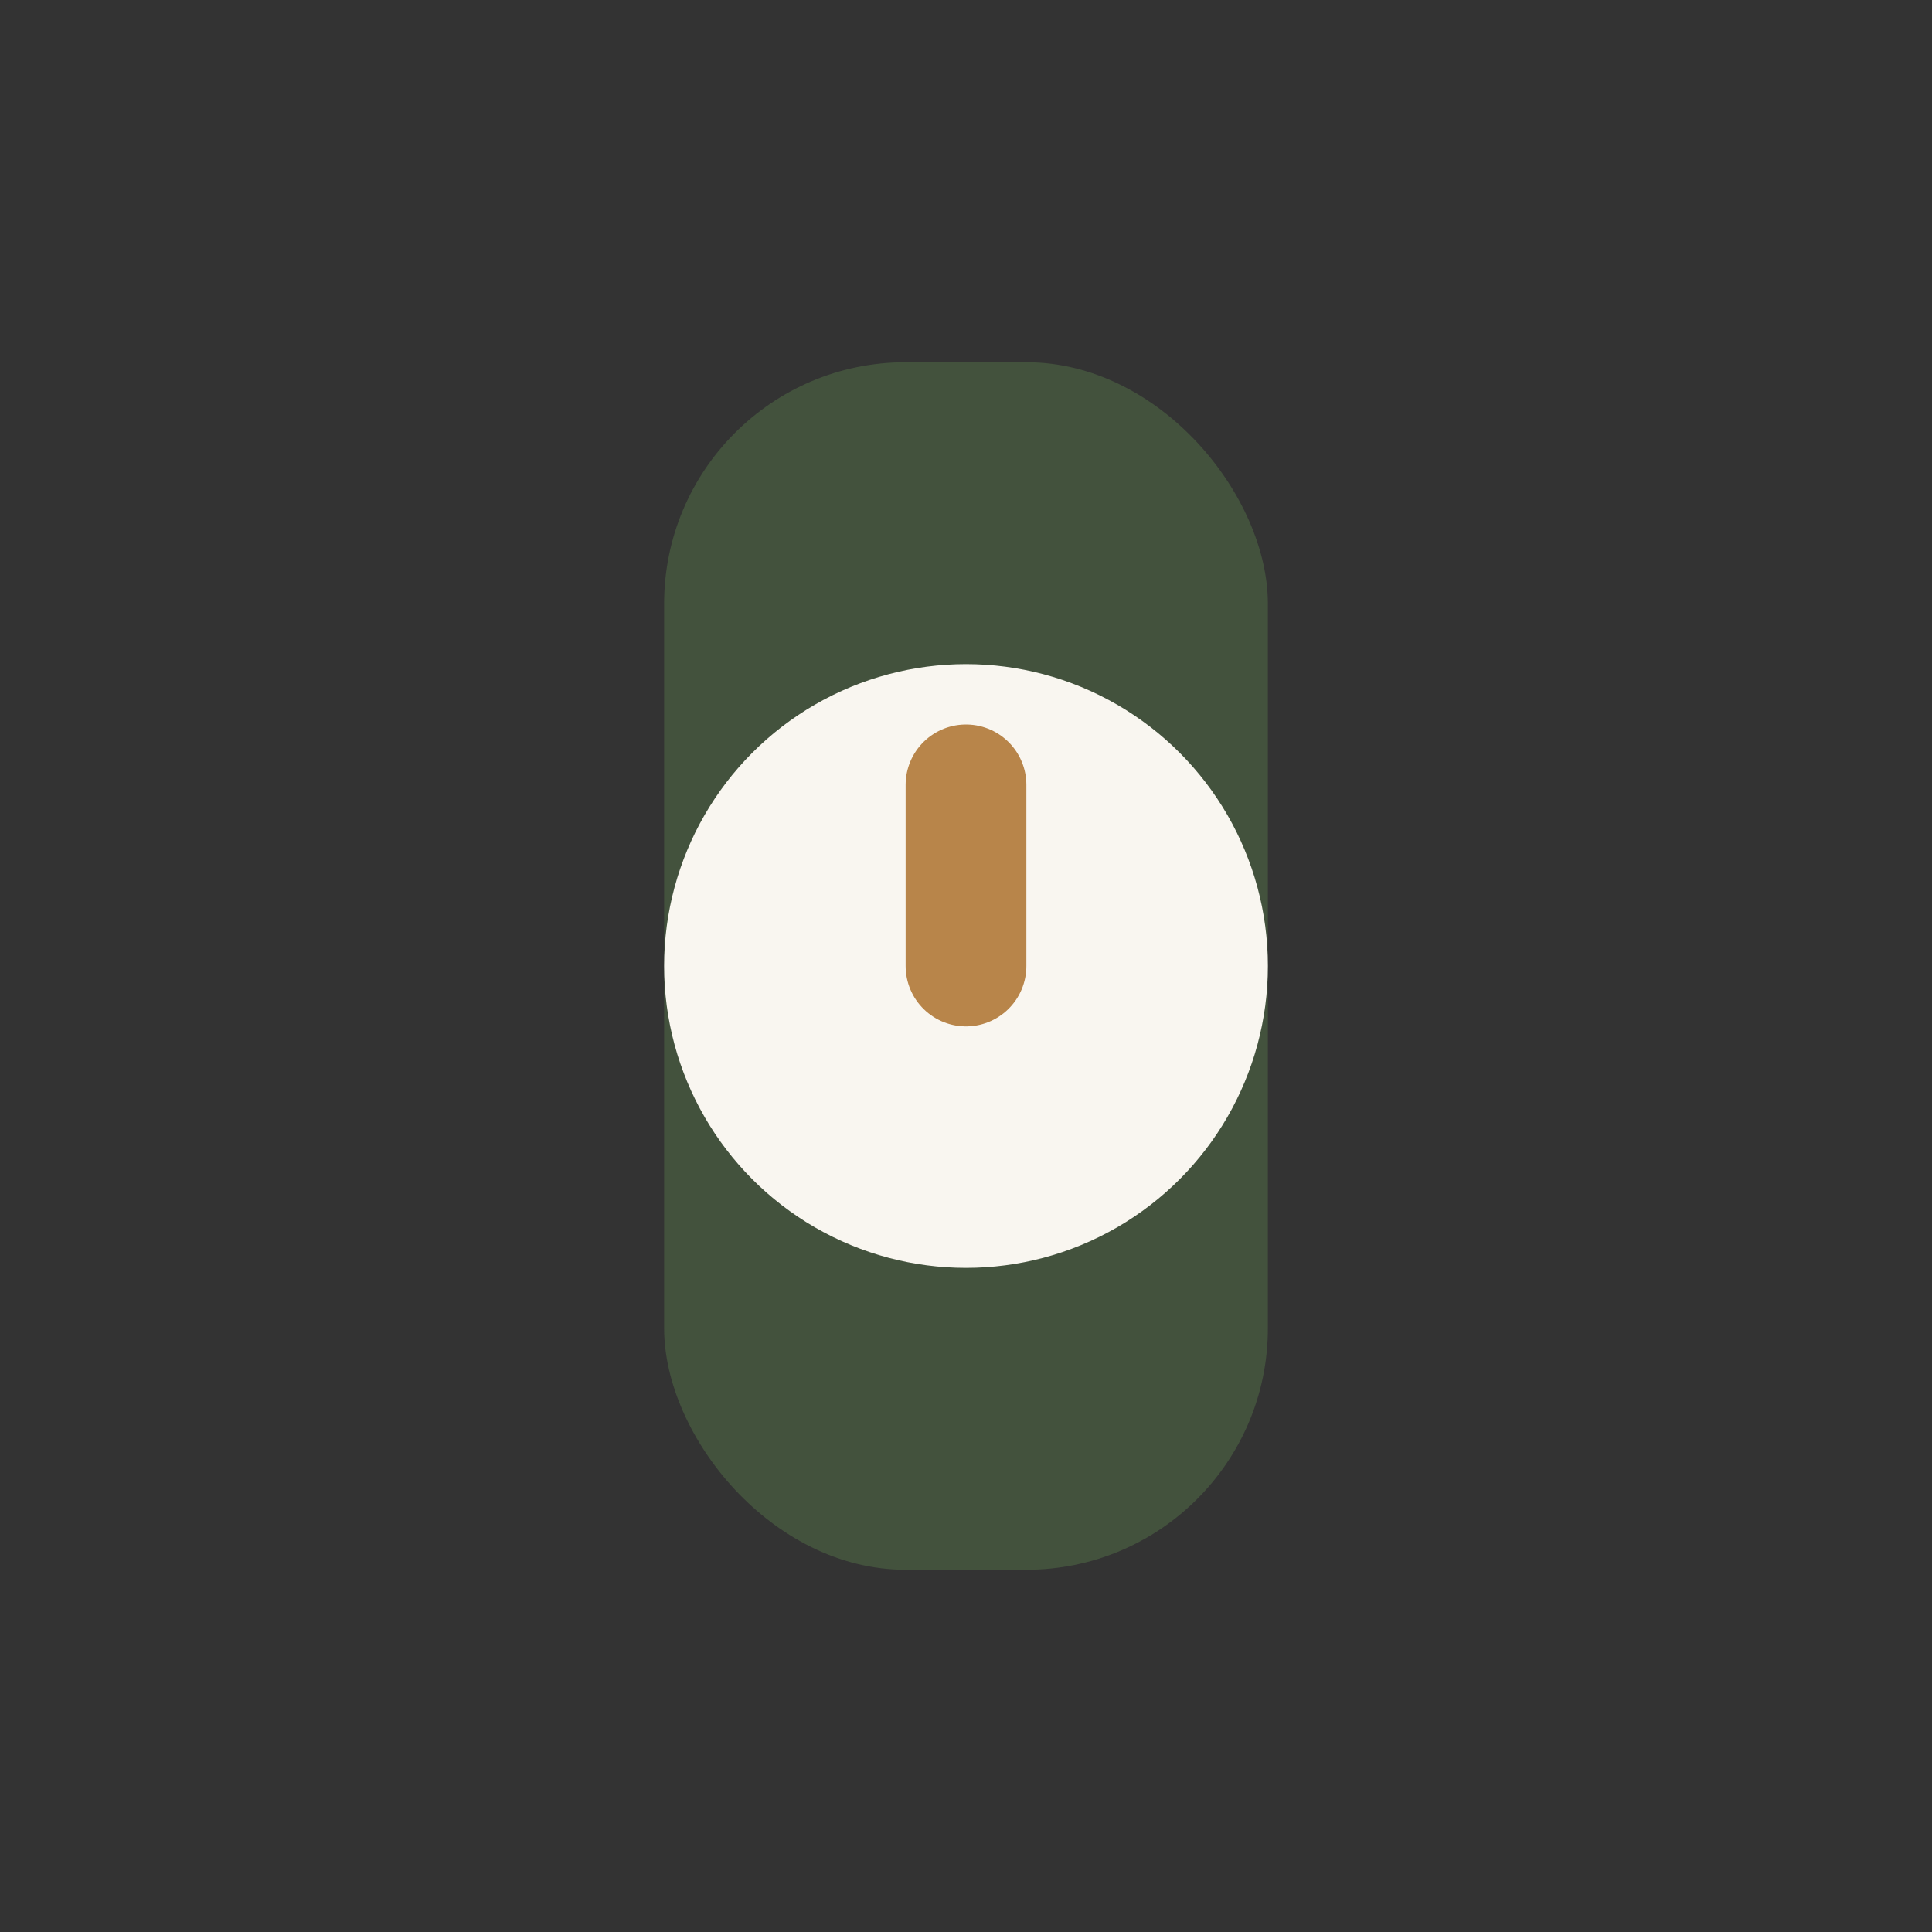
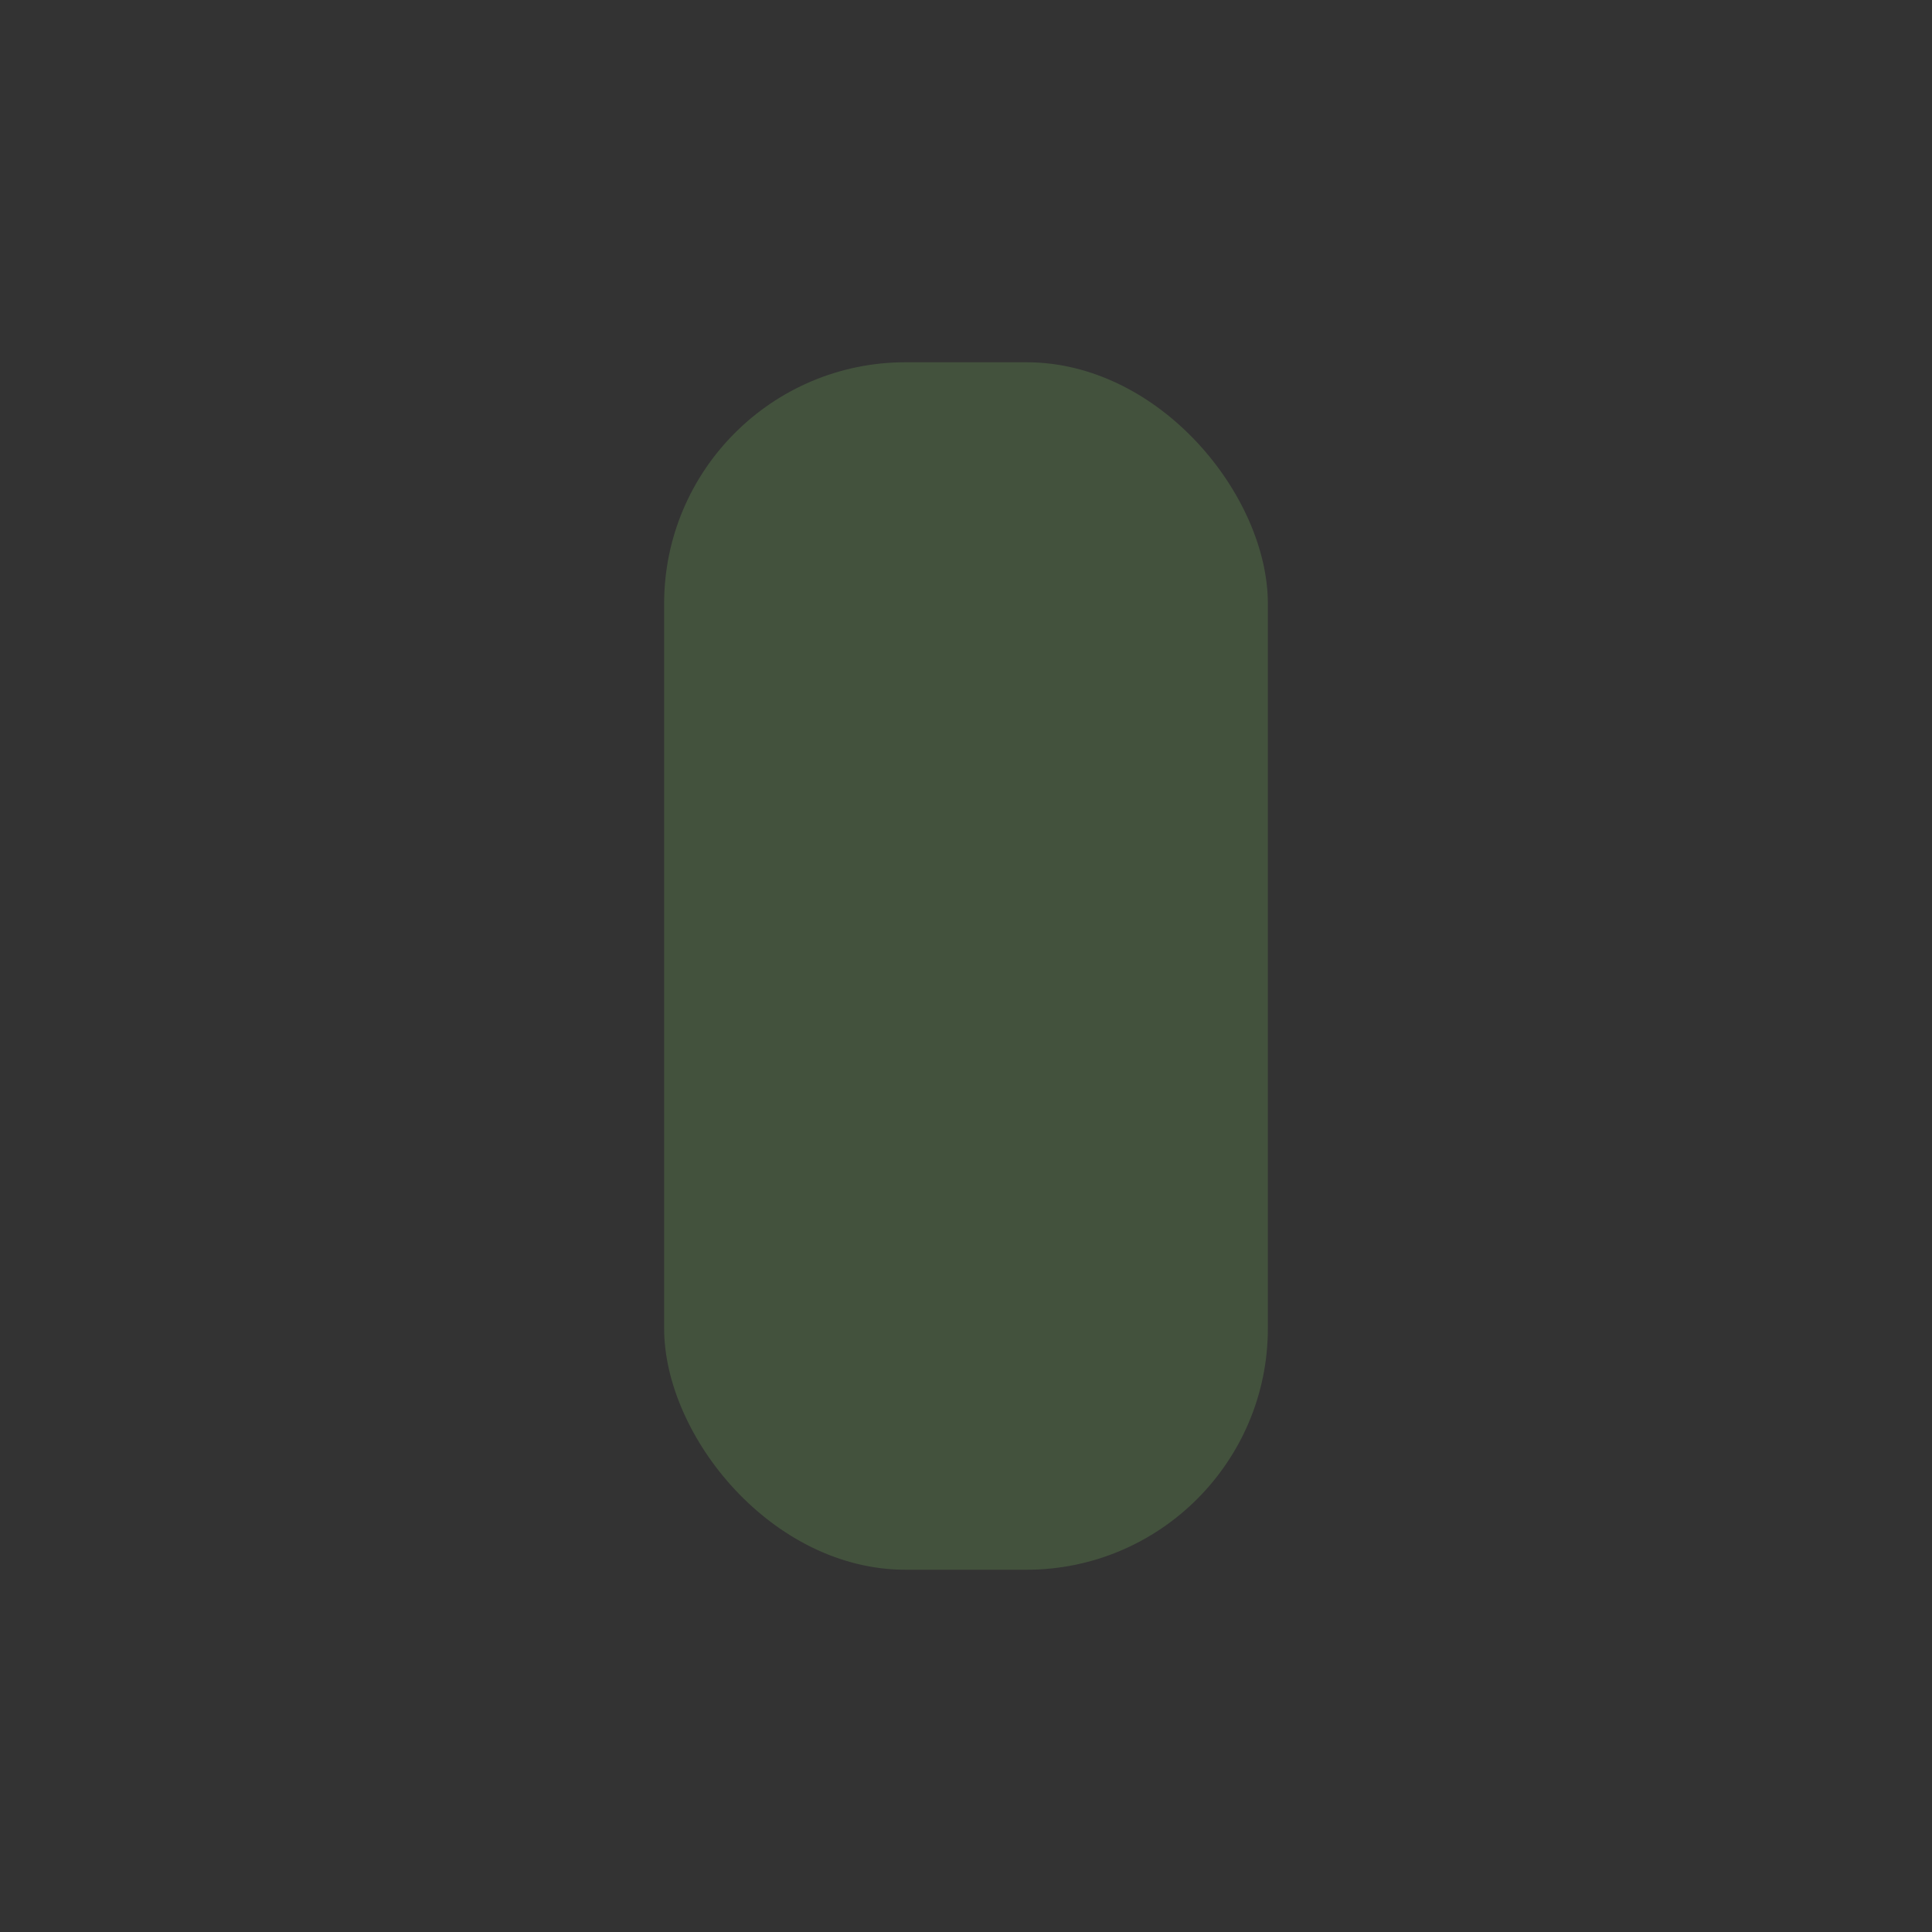
<svg xmlns="http://www.w3.org/2000/svg" width="32" height="32" viewBox="0 0 32 32">
  <rect x="0" y="0" width="32" height="32" fill="#333333" stroke="none" />
  <rect x="11" y="6" width="10" height="20" rx="4" fill="#43523D" />
-   <circle cx="16" cy="16" r="5" fill="#F9F6F0" />
-   <path d="M16 16v-3" stroke="#B8854A" stroke-width="2" stroke-linecap="round" />
</svg>